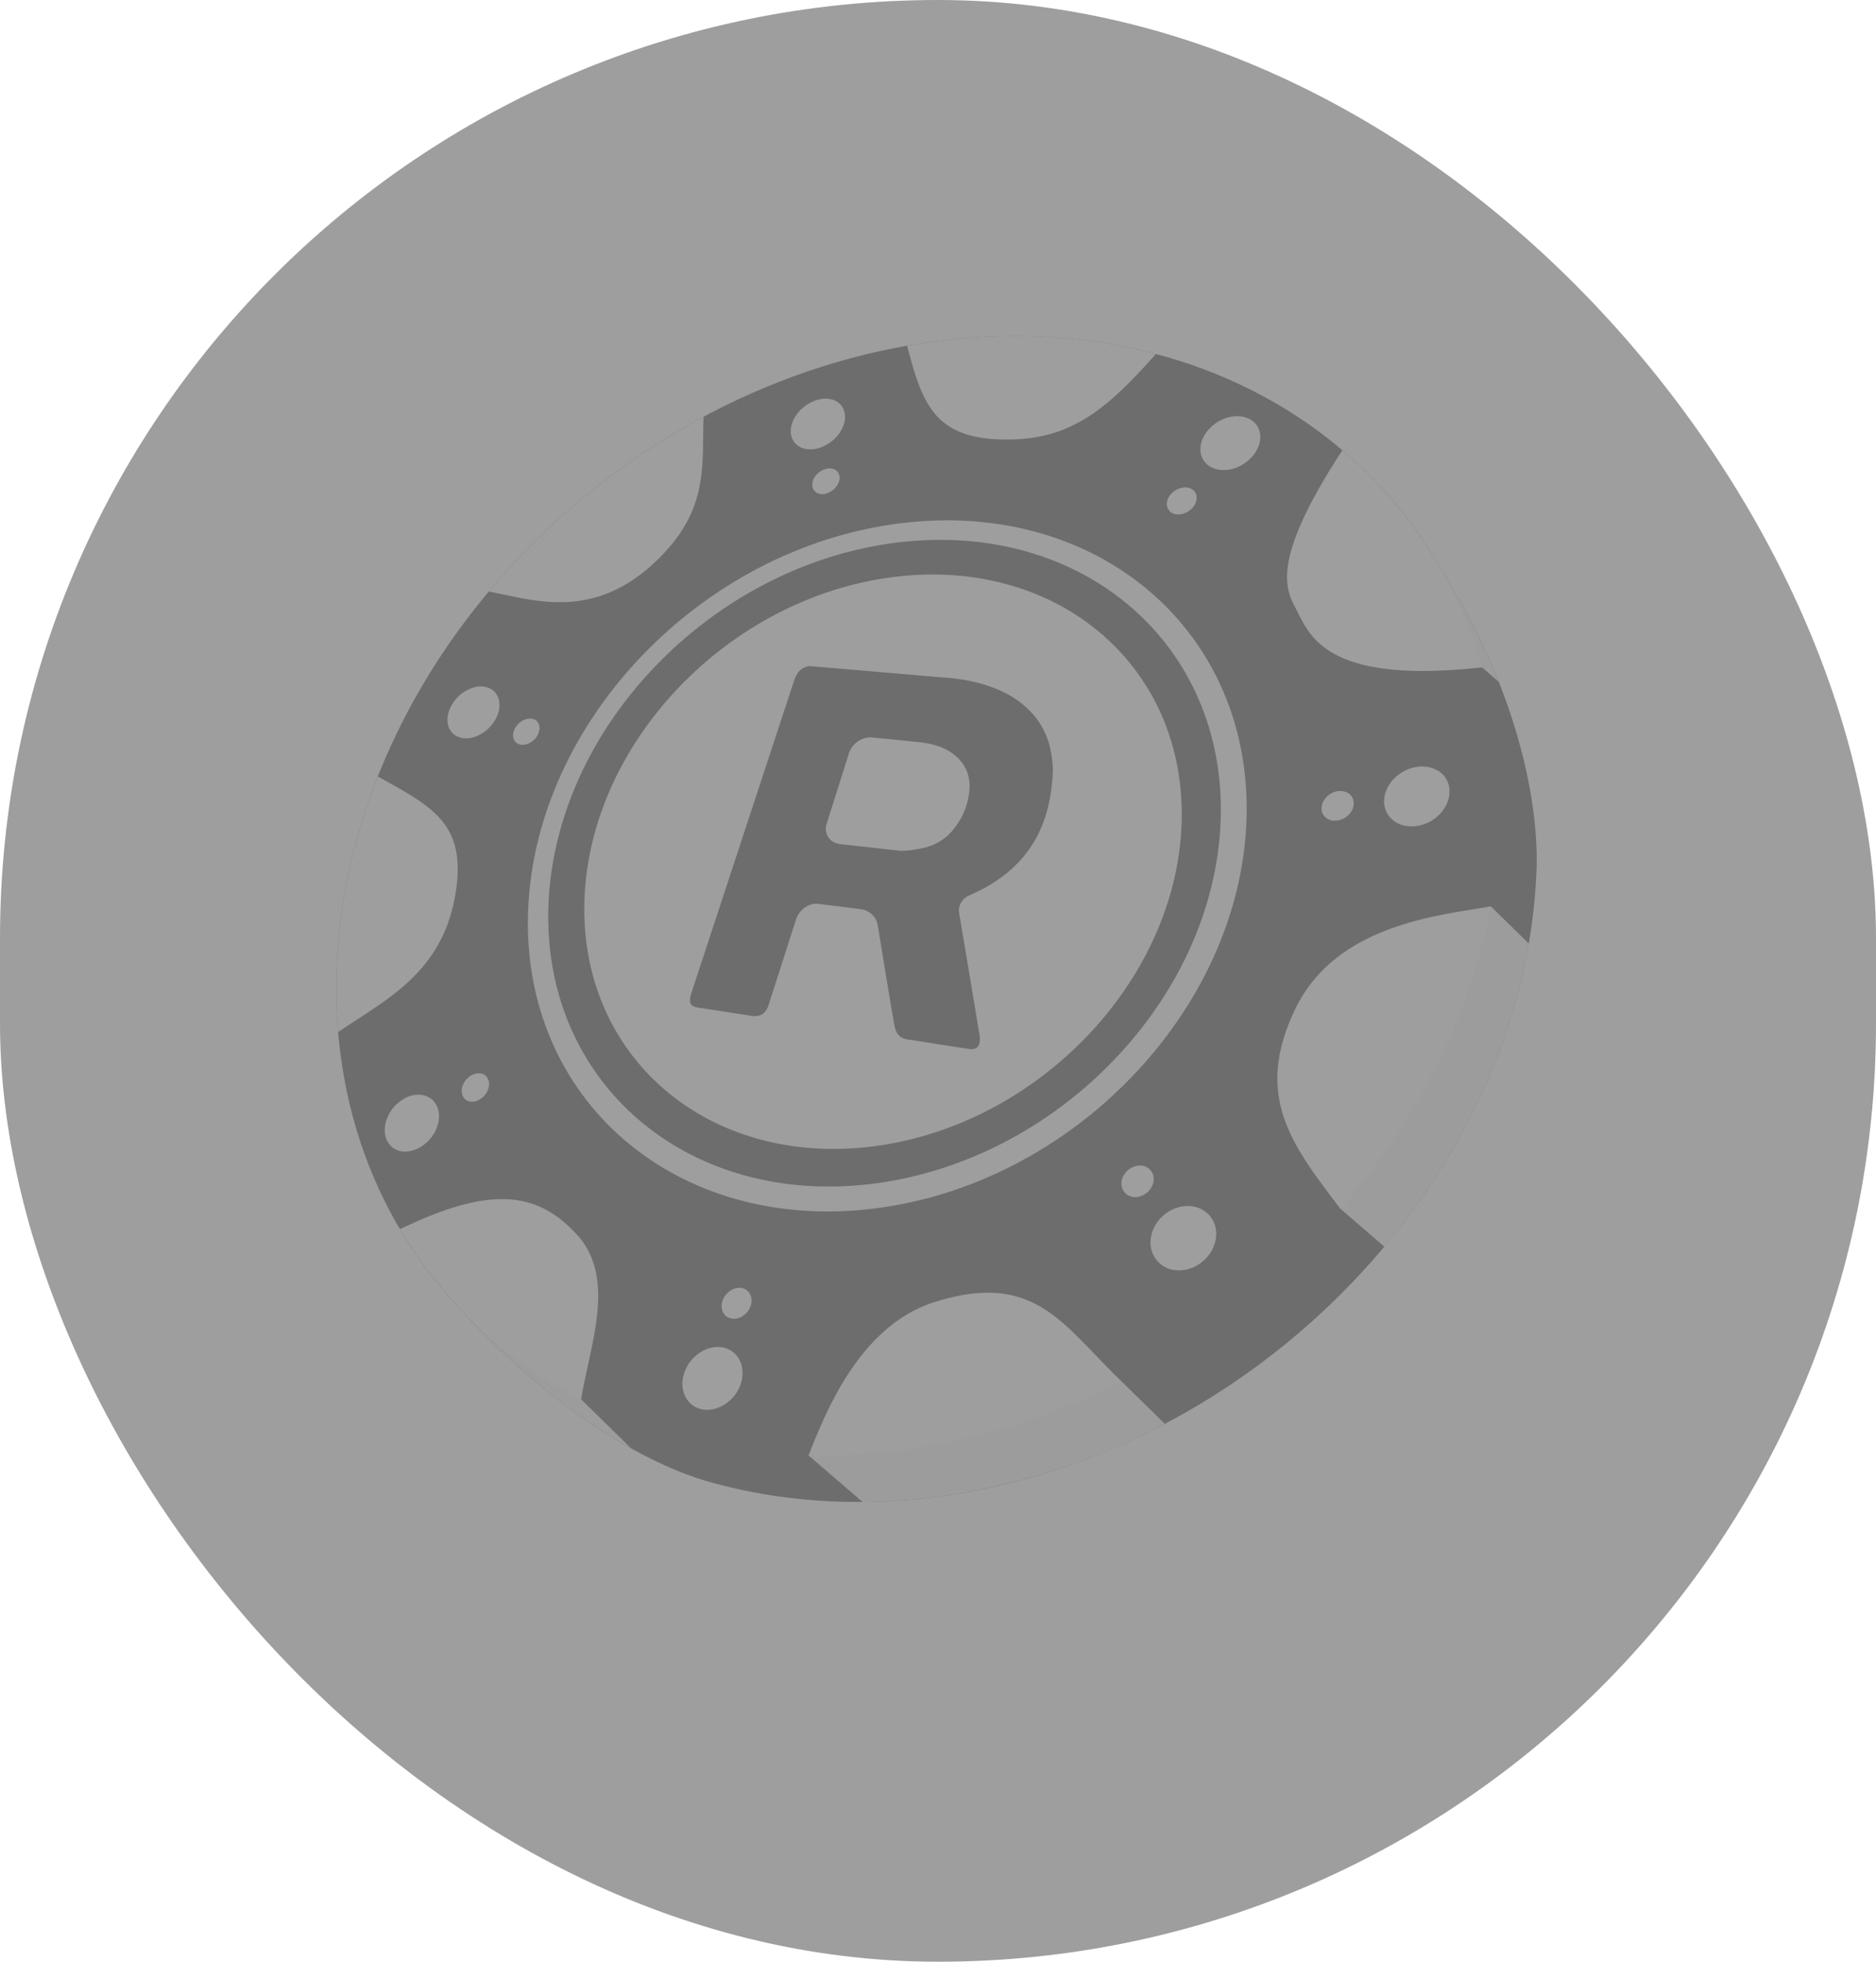
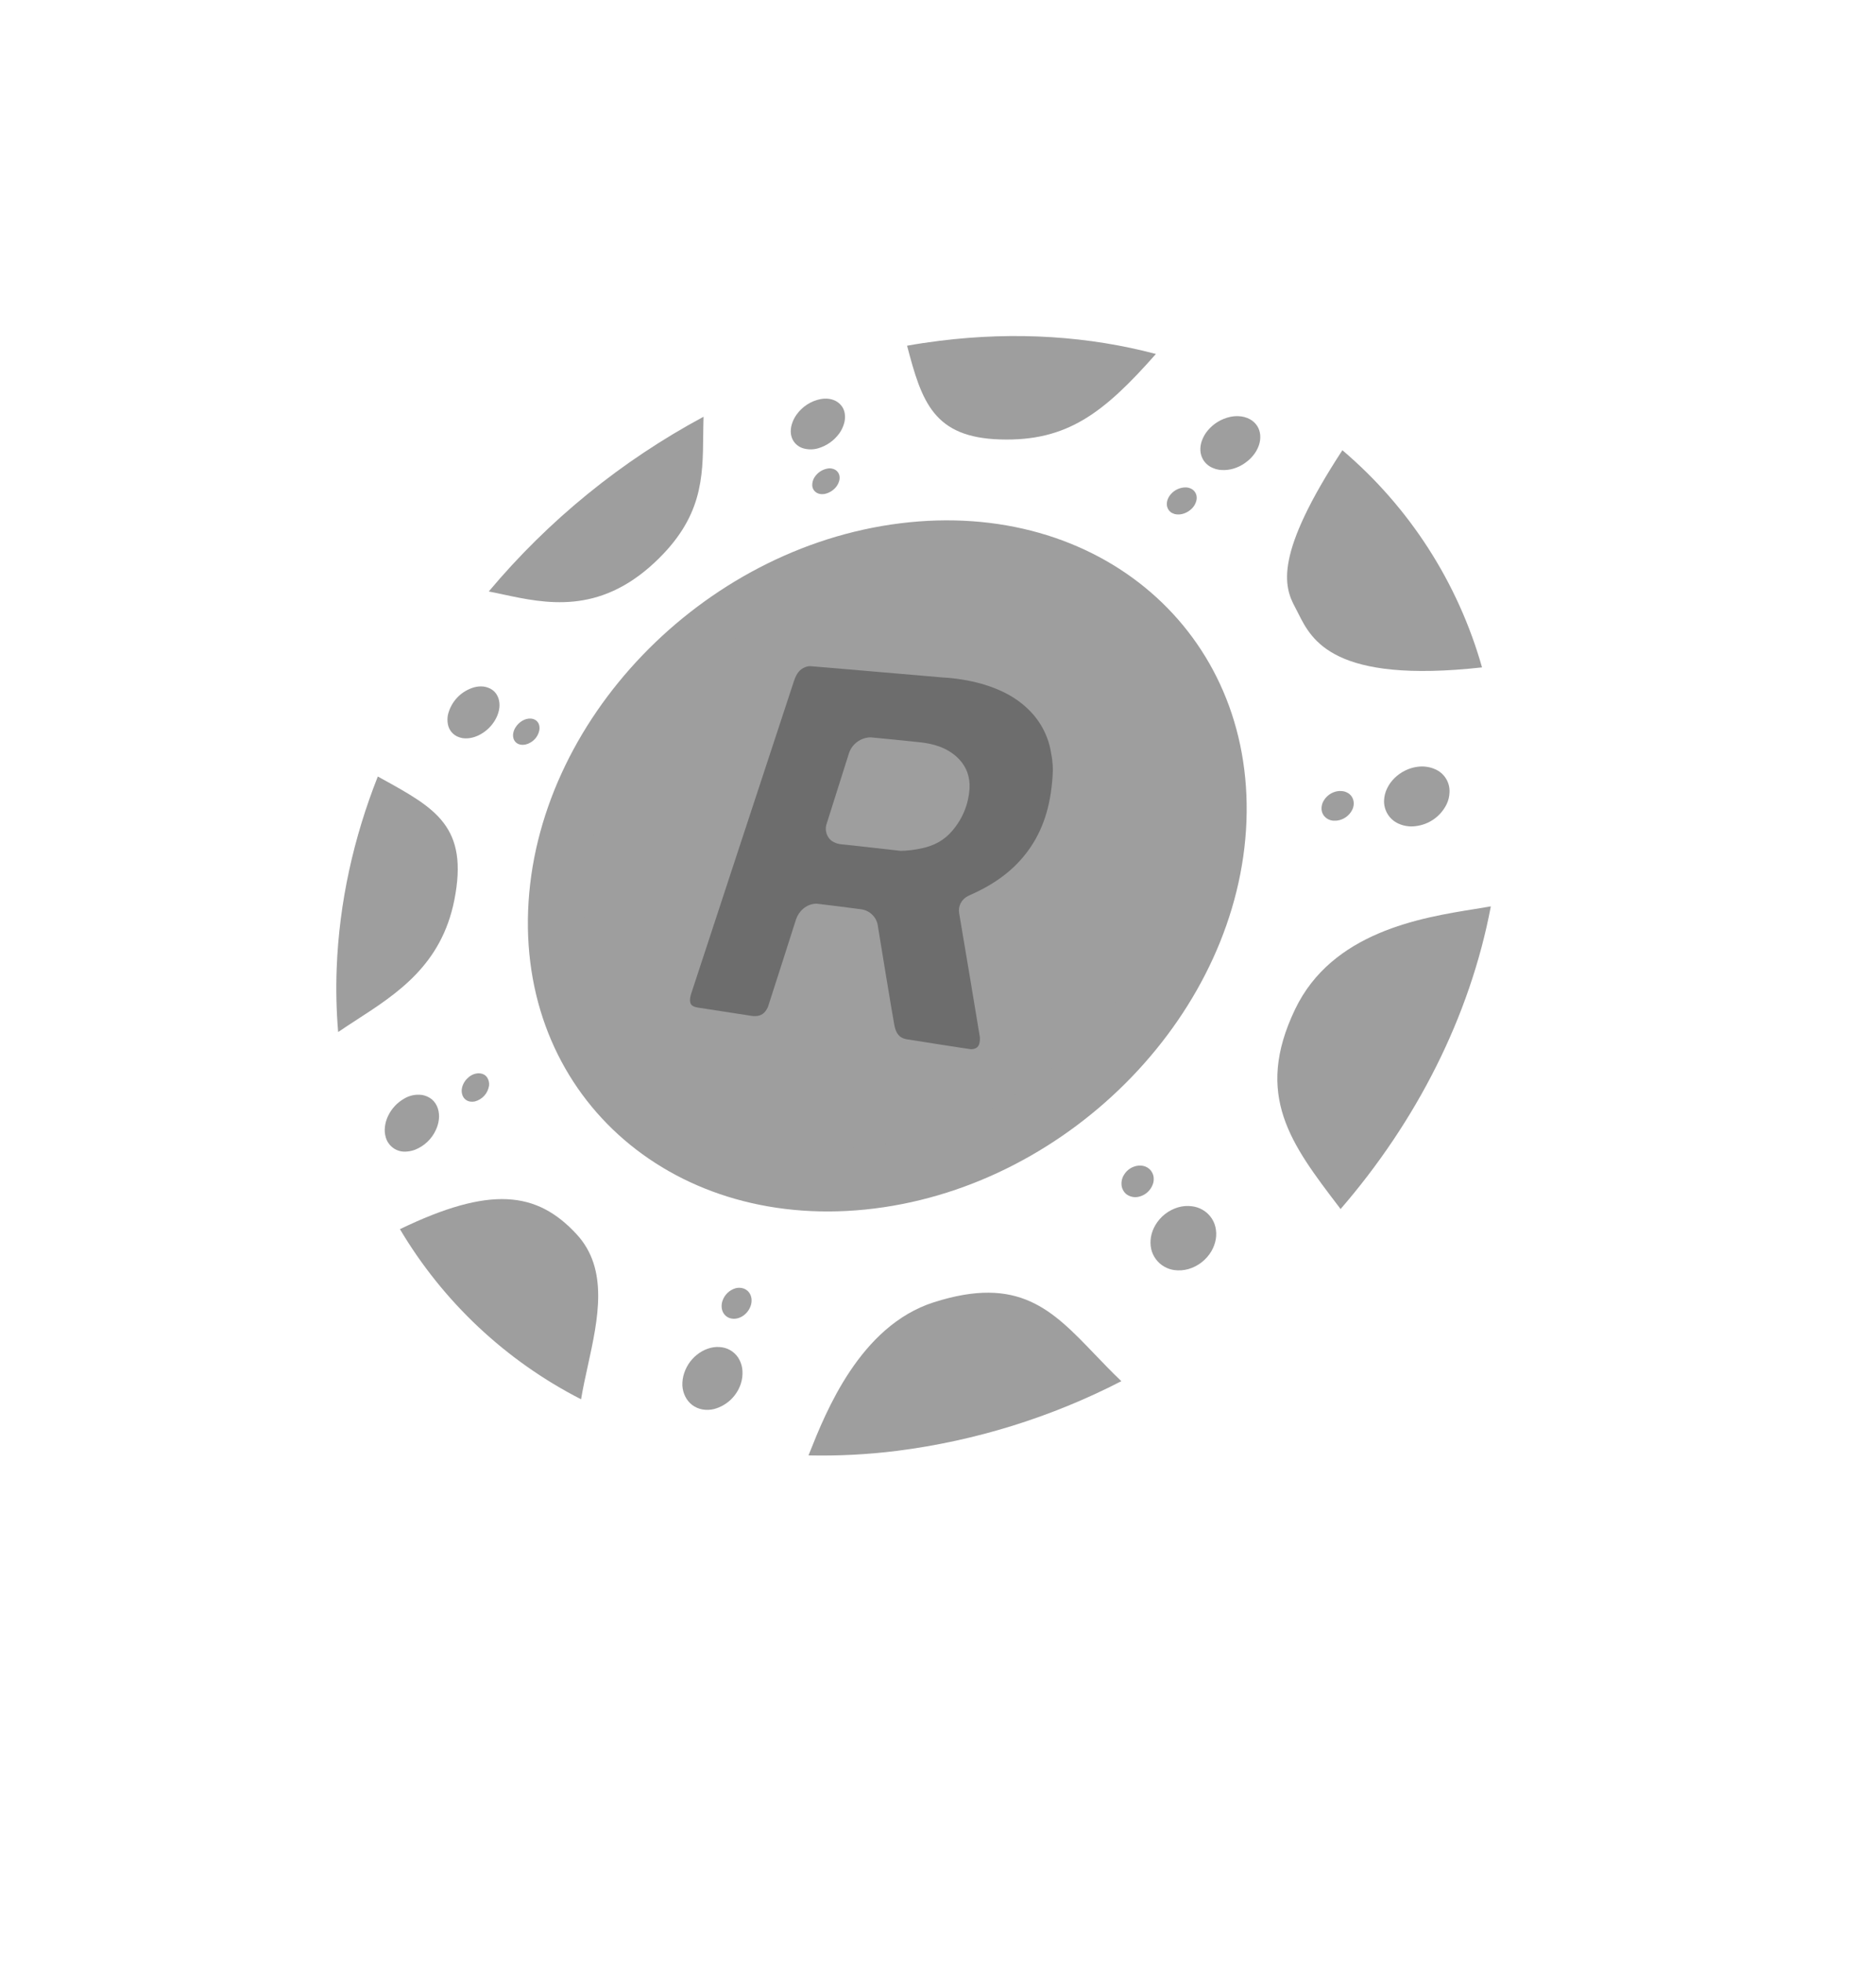
<svg xmlns="http://www.w3.org/2000/svg" width="110" height="115" viewBox="0 0 110 115" fill="none">
-   <rect width="110" height="115" rx="55" fill="#9E9E9E" />
-   <path d="M84.412 33.239C89.219 40.76 90.228 47.488 90.096 51.001C89.41 68.967 73.583 85.429 54.743 87.771C50.048 88.354 45.604 88.004 41.596 86.872C37.201 85.632 31.571 81.874 26.675 76.4L84.412 33.239Z" fill="#6D6D6D" />
-   <path d="M55.091 19.979C73.931 17.64 88.651 30.308 87.97 48.277C87.284 66.245 71.457 82.709 52.616 85.051C33.776 87.389 19.059 74.72 19.742 56.754C20.423 38.781 36.253 22.322 55.091 19.979Z" fill="#6D6D6D" />
  <path d="M52.79 30.676C64.423 29.23 73.507 37.053 73.086 48.145C72.662 59.238 62.894 69.403 51.264 70.846C39.631 72.292 30.547 64.469 30.966 53.378C31.389 42.284 41.158 32.119 52.79 30.676Z" fill="#9E9E9E" />
-   <path d="M52.579 31.808C63.465 30.456 71.966 37.776 71.572 48.154C71.175 58.537 62.036 68.048 51.151 69.396C40.268 70.748 31.764 63.43 32.159 53.049C32.553 42.671 41.697 33.16 52.579 31.808Z" fill="#6D6D6D" />
  <path d="M52.41 33.822C62.078 32.621 69.629 39.121 69.281 48.343C68.928 57.562 60.809 66.007 51.141 67.21C41.476 68.411 33.923 61.911 34.271 52.689C34.623 43.47 42.743 35.025 52.41 33.824V33.822ZM28.307 40.243L28.388 40.253L28.464 40.268L28.538 40.287L28.613 40.312C28.79 40.373 28.932 40.474 29.04 40.601C29.149 40.733 29.224 40.889 29.26 41.057C29.299 41.242 29.299 41.434 29.26 41.62C29.216 41.832 29.137 42.035 29.025 42.22C28.826 42.557 28.543 42.836 28.204 43.031C28.047 43.123 27.878 43.192 27.702 43.237C27.514 43.286 27.319 43.297 27.126 43.272L27.048 43.254L26.972 43.235L26.898 43.21C26.735 43.152 26.59 43.052 26.478 42.919C26.366 42.786 26.291 42.627 26.262 42.456C26.226 42.271 26.228 42.081 26.266 41.897C26.357 41.516 26.548 41.166 26.819 40.883C27.09 40.6 27.433 40.396 27.81 40.29C27.972 40.246 28.14 40.231 28.307 40.243ZM48.461 23.368C48.603 23.375 48.73 23.397 48.853 23.441C49.088 23.522 49.287 23.683 49.414 23.897C49.477 24.011 49.519 24.135 49.536 24.264C49.561 24.46 49.546 24.656 49.487 24.843C49.428 25.044 49.335 25.235 49.213 25.406C48.906 25.83 48.467 26.139 47.964 26.283C47.665 26.368 47.348 26.363 47.052 26.268C46.818 26.186 46.622 26.023 46.498 25.808C46.436 25.694 46.395 25.569 46.376 25.44C46.354 25.247 46.372 25.051 46.43 24.865C46.491 24.665 46.585 24.476 46.707 24.306C47.044 23.833 47.55 23.506 48.12 23.395C48.233 23.372 48.349 23.364 48.463 23.37L48.461 23.368ZM31.135 42.125L31.174 42.13C31.189 42.13 31.198 42.135 31.213 42.137L31.252 42.147L31.291 42.159C31.375 42.188 31.449 42.238 31.507 42.305C31.565 42.371 31.604 42.452 31.62 42.539C31.64 42.633 31.64 42.731 31.62 42.826C31.588 42.975 31.524 43.116 31.433 43.239C31.342 43.361 31.225 43.463 31.09 43.536C31.012 43.582 30.927 43.617 30.838 43.639C30.742 43.663 30.642 43.669 30.544 43.656C30.529 43.656 30.52 43.649 30.503 43.649L30.466 43.639C30.374 43.615 30.291 43.565 30.226 43.496C30.161 43.426 30.117 43.34 30.098 43.247C30.078 43.153 30.078 43.055 30.098 42.96C30.12 42.853 30.161 42.75 30.218 42.657C30.319 42.489 30.461 42.349 30.63 42.25C30.708 42.204 30.792 42.169 30.88 42.147C30.963 42.125 31.049 42.118 31.135 42.125ZM48.681 27.457C48.748 27.46 48.815 27.473 48.877 27.496C48.969 27.527 49.049 27.583 49.111 27.658C49.172 27.732 49.212 27.822 49.225 27.917C49.238 28.015 49.23 28.113 49.201 28.211C49.17 28.314 49.123 28.411 49.061 28.498C48.887 28.736 48.63 28.901 48.341 28.959C48.313 28.963 48.284 28.966 48.255 28.966C48.159 28.974 48.062 28.961 47.971 28.927C47.853 28.883 47.755 28.8 47.692 28.692C47.66 28.634 47.64 28.57 47.63 28.505C47.613 28.299 47.672 28.093 47.795 27.927C47.888 27.797 48.008 27.687 48.146 27.606C48.285 27.525 48.439 27.474 48.598 27.457H48.681ZM24.733 64.185C24.943 64.219 25.144 64.307 25.313 64.437C25.485 64.582 25.607 64.77 25.674 64.981C25.737 65.183 25.758 65.397 25.735 65.608C25.711 65.83 25.649 66.046 25.553 66.248C25.311 66.775 24.873 67.188 24.333 67.401C24.164 67.465 23.985 67.501 23.804 67.509C23.543 67.527 23.284 67.455 23.069 67.305C22.855 67.155 22.697 66.937 22.623 66.686C22.563 66.485 22.544 66.273 22.569 66.064C22.594 65.843 22.656 65.628 22.751 65.427C22.953 64.999 23.281 64.643 23.692 64.408C24.003 64.218 24.371 64.14 24.733 64.187V64.185ZM28.165 62.925C28.247 62.934 28.325 62.96 28.395 63.002C28.465 63.045 28.524 63.102 28.569 63.17C28.656 63.309 28.694 63.473 28.677 63.636C28.645 63.856 28.549 64.063 28.4 64.229C28.252 64.395 28.058 64.513 27.842 64.569C27.757 64.587 27.67 64.59 27.584 64.579C27.475 64.567 27.371 64.522 27.287 64.451C27.202 64.38 27.14 64.286 27.109 64.18C27.076 64.08 27.064 63.974 27.075 63.869C27.087 63.758 27.118 63.651 27.166 63.55C27.268 63.335 27.433 63.156 27.638 63.036C27.762 62.967 27.899 62.927 28.04 62.918C28.081 62.917 28.122 62.919 28.163 62.925H28.165ZM69.533 28.572C69.594 28.574 69.654 28.583 69.712 28.598C69.769 28.616 69.824 28.639 69.876 28.667C69.961 28.716 70.031 28.785 70.082 28.868C70.133 28.951 70.162 29.045 70.168 29.142C70.174 29.246 70.157 29.35 70.119 29.446C70.08 29.556 70.021 29.658 69.945 29.747C69.773 29.947 69.541 30.085 69.284 30.14C69.146 30.168 69.004 30.166 68.867 30.132C68.812 30.113 68.758 30.09 68.705 30.064C68.622 30.013 68.553 29.944 68.503 29.86C68.453 29.777 68.424 29.683 68.419 29.586C68.414 29.483 68.429 29.381 68.465 29.284C68.505 29.174 68.565 29.072 68.642 28.983C68.751 28.853 68.888 28.749 69.042 28.678C69.196 28.607 69.364 28.57 69.533 28.572ZM72.611 24.397C72.851 24.403 73.086 24.465 73.297 24.58C73.471 24.676 73.615 24.813 73.723 24.98C73.821 25.139 73.88 25.323 73.894 25.519C73.908 25.724 73.879 25.93 73.809 26.124C73.729 26.344 73.61 26.548 73.458 26.727C73.343 26.864 73.211 26.988 73.066 27.094C72.793 27.303 72.477 27.448 72.14 27.518C71.921 27.561 71.695 27.568 71.474 27.538C71.356 27.521 71.24 27.488 71.131 27.44C70.891 27.346 70.689 27.177 70.553 26.959C70.456 26.797 70.399 26.614 70.386 26.425C70.374 26.221 70.405 26.017 70.477 25.825C70.556 25.607 70.674 25.404 70.825 25.227C71.162 24.827 71.622 24.55 72.133 24.438C72.29 24.405 72.45 24.391 72.611 24.397ZM43.478 75.504C43.584 75.52 43.685 75.561 43.773 75.624C43.861 75.686 43.932 75.768 43.982 75.864C44.031 75.962 44.063 76.07 44.068 76.182C44.075 76.304 44.058 76.425 44.019 76.54C43.938 76.782 43.781 76.991 43.571 77.135C43.472 77.204 43.361 77.253 43.245 77.282C43.132 77.311 43.014 77.316 42.9 77.297C42.793 77.28 42.692 77.239 42.605 77.176C42.518 77.113 42.447 77.03 42.397 76.934C42.348 76.836 42.319 76.728 42.314 76.618C42.307 76.496 42.324 76.374 42.363 76.258C42.422 76.081 42.523 75.922 42.657 75.793C42.792 75.664 42.956 75.57 43.135 75.518C43.247 75.489 43.364 75.484 43.478 75.504ZM42.358 78.985C42.572 79.021 42.774 79.107 42.949 79.235C43.123 79.364 43.265 79.531 43.362 79.725C43.463 79.924 43.524 80.141 43.534 80.367C43.549 80.615 43.519 80.865 43.443 81.102C43.328 81.463 43.124 81.788 42.85 82.05C42.576 82.311 42.241 82.5 41.875 82.599C41.649 82.656 41.412 82.665 41.182 82.623C40.964 82.583 40.758 82.493 40.582 82.359C40.413 82.228 40.277 82.06 40.182 81.869C40.082 81.669 40.024 81.45 40.011 81.227C40.002 80.98 40.037 80.733 40.116 80.499C40.274 80.013 40.589 79.594 41.013 79.308C41.211 79.173 41.432 79.073 41.665 79.014C41.89 78.956 42.126 78.946 42.356 78.985H42.358ZM78.677 46.376C78.775 46.38 78.873 46.407 78.963 46.449C79.048 46.487 79.124 46.541 79.187 46.608C79.25 46.675 79.299 46.755 79.331 46.841C79.365 46.932 79.38 47.027 79.377 47.125C79.372 47.246 79.342 47.364 79.289 47.473C79.204 47.644 79.077 47.791 78.921 47.901C78.765 48.011 78.585 48.082 78.395 48.105L78.339 48.108L78.287 48.11H78.182C77.988 48.097 77.806 48.011 77.672 47.87C77.609 47.801 77.56 47.72 77.528 47.632C77.497 47.543 77.483 47.449 77.489 47.356C77.494 47.235 77.524 47.117 77.577 47.008C77.662 46.838 77.787 46.691 77.942 46.581C78.096 46.471 78.275 46.4 78.464 46.376L78.52 46.371L78.677 46.373V46.376ZM83.547 44.94C83.75 44.956 83.949 45.005 84.135 45.087C84.401 45.198 84.627 45.388 84.78 45.632C84.934 45.876 85.008 46.161 84.993 46.449C84.986 46.692 84.927 46.931 84.821 47.15C84.65 47.497 84.395 47.795 84.08 48.019C83.764 48.242 83.397 48.383 83.013 48.429L82.903 48.441L82.795 48.446H82.692L82.587 48.438C82.383 48.42 82.184 48.367 81.999 48.282C81.737 48.164 81.516 47.971 81.366 47.726C81.216 47.481 81.142 47.197 81.156 46.91C81.167 46.67 81.227 46.434 81.333 46.219C81.44 45.995 81.585 45.792 81.761 45.619C81.943 45.44 82.151 45.291 82.379 45.178C82.678 45.027 83.007 44.943 83.342 44.933H83.449L83.547 44.94ZM66.971 68.337C67.167 68.362 67.35 68.462 67.478 68.617C67.549 68.71 67.6 68.815 67.63 68.928C67.654 69.043 67.654 69.161 67.637 69.278C67.587 69.514 67.463 69.728 67.284 69.889C67.105 70.051 66.88 70.152 66.64 70.177C66.422 70.194 66.205 70.13 66.032 69.996C65.905 69.886 65.816 69.739 65.778 69.575C65.728 69.336 65.772 69.087 65.9 68.879C65.99 68.725 66.115 68.596 66.265 68.5C66.415 68.405 66.585 68.346 66.763 68.33C66.832 68.325 66.902 68.327 66.971 68.337ZM69.911 70.716C70.318 70.77 70.69 70.975 70.952 71.292C71.104 71.478 71.212 71.695 71.266 71.929C71.322 72.164 71.329 72.409 71.288 72.647C71.244 72.898 71.155 73.138 71.025 73.358C70.726 73.859 70.249 74.23 69.688 74.394C69.414 74.472 69.127 74.492 68.845 74.453C68.644 74.424 68.45 74.358 68.274 74.257C68.081 74.148 67.912 74 67.78 73.822C67.647 73.644 67.552 73.441 67.502 73.225C67.451 72.99 67.446 72.747 67.488 72.51C67.532 72.263 67.621 72.026 67.75 71.811C68.045 71.313 68.517 70.944 69.073 70.778C69.345 70.697 69.629 70.676 69.911 70.716Z" fill="#9E9E9E" />
-   <path fill-rule="evenodd" clip-rule="evenodd" d="M89.643 55.316C88.523 61.784 85.502 67.914 81.173 73.083L78.594 70.861L87.413 53.13L89.643 55.316ZM87.879 39.971L86.897 39.121L83.207 34.14L84.412 33.239C85.78 35.367 86.942 37.622 87.881 39.971H87.879ZM68.303 83.469C64.08 85.707 59.487 87.165 54.745 87.771C53.363 87.942 51.972 88.033 50.58 88.048L47.405 85.316L65.731 80.95L68.303 83.469ZM37.002 84.902C33.631 83.015 29.985 80.1 26.678 76.4L26.894 76.241L34.067 82.023L37.002 84.902Z" fill="#9C9C9C" />
  <path fill-rule="evenodd" clip-rule="evenodd" d="M61.639 44.195C61.503 43.247 61.068 42.368 60.397 41.684C59.682 40.946 58.746 40.425 57.55 40.084C56.807 39.879 56.043 39.755 55.272 39.714C54.728 39.67 47.63 39.053 47.518 39.053C47.408 39.051 47.3 39.073 47.199 39.116C46.905 39.234 46.704 39.467 46.557 39.915C46.263 40.792 40.516 58.288 40.516 58.288C40.494 58.36 40.477 58.433 40.467 58.508C40.425 58.876 40.55 59.008 40.942 59.069C40.942 59.069 43.135 59.412 44.044 59.549C44.117 59.561 44.192 59.567 44.267 59.566C44.627 59.566 44.859 59.407 45.031 59.023C45.08 58.89 46.68 53.882 46.68 53.882C46.827 53.446 47.261 52.976 47.885 52.976C47.949 52.976 50.041 53.24 50.482 53.302C50.738 53.333 50.976 53.45 51.157 53.634C51.338 53.817 51.452 54.057 51.479 54.314C51.494 54.441 52.307 59.37 52.44 60.096C52.538 60.603 52.751 60.848 53.145 60.921C53.219 60.934 56.86 61.507 56.923 61.507C57.195 61.507 57.352 61.404 57.418 61.2C57.453 61.058 57.467 60.907 57.453 60.789C57.394 60.397 56.357 54.203 56.245 53.561C56.204 53.356 56.232 53.144 56.325 52.957C56.418 52.769 56.571 52.618 56.759 52.528C56.85 52.478 57.122 52.361 57.181 52.331C58.609 51.658 59.667 50.788 60.422 49.671C61.243 48.461 61.662 47.02 61.735 45.175C61.735 45.175 61.737 44.626 61.639 44.195ZM56.85 46.229C56.786 47.138 56.458 47.975 55.838 48.701C55.385 49.24 54.77 49.592 53.991 49.742C53.603 49.825 53.207 49.872 52.81 49.879C52.81 49.879 49.674 49.521 49.355 49.497C49.007 49.463 48.723 49.323 48.576 49.09C48.496 48.971 48.445 48.834 48.428 48.692C48.411 48.549 48.428 48.404 48.478 48.269L49.782 44.148C49.872 43.883 50.042 43.651 50.27 43.486C50.497 43.32 50.77 43.229 51.051 43.225C51.1 43.225 53.537 43.465 53.991 43.519C54.62 43.592 55.541 43.779 56.235 44.504C56.676 44.972 56.884 45.545 56.85 46.231V46.229Z" fill="#6D6D6D" />
  <path fill-rule="evenodd" clip-rule="evenodd" d="M78.711 26.393C82.644 29.73 85.495 34.161 86.899 39.124C78.192 40.086 76.91 37.526 76.126 35.963L75.942 35.603C75.269 34.368 74.71 32.516 78.711 26.393ZM87.416 53.133C86.186 59.618 83.045 65.743 78.606 70.876L78.593 70.861L78.515 70.755C75.7 67.066 73.522 64.209 75.938 59.167C78.108 54.635 83.322 53.794 86.487 53.287L87.416 53.133ZM65.753 80.967C61.645 83.083 57.2 84.465 52.616 85.049C50.889 85.267 49.147 85.355 47.407 85.318L47.464 85.176C48.424 82.76 50.428 77.728 54.75 76.344C59.736 74.751 61.684 76.775 64.202 79.402C64.685 79.904 65.187 80.431 65.736 80.952L65.753 80.967ZM34.07 82.028C29.66 79.773 25.978 76.316 23.451 72.056C28.729 69.508 31.475 69.82 33.815 72.36C35.706 74.411 35.069 77.322 34.464 80.083C34.317 80.744 34.177 81.396 34.072 82.025L34.07 82.028ZM19.828 60.5C19.723 59.253 19.694 58.001 19.742 56.751C19.889 52.898 20.732 49.112 22.153 45.52L22.388 45.65C25.544 47.39 27.491 48.461 26.641 52.76C25.887 56.568 23.285 58.248 20.908 59.787C20.541 60.025 20.176 60.262 19.828 60.5ZM28.66 34.672C32.168 30.488 36.442 27.013 41.253 24.431C41.241 24.798 41.238 25.159 41.233 25.516C41.209 28.025 41.189 30.35 38.389 32.972C35.106 36.046 31.987 35.38 29.491 34.846C29.206 34.785 28.927 34.723 28.66 34.674V34.672ZM53.187 20.266C53.819 20.153 54.454 20.058 55.091 19.979C59.608 19.416 63.889 19.72 67.777 20.751C64.709 24.223 62.568 25.879 58.653 25.761C54.748 25.646 54.049 23.571 53.187 20.266Z" fill="#9E9E9E" />
</svg>